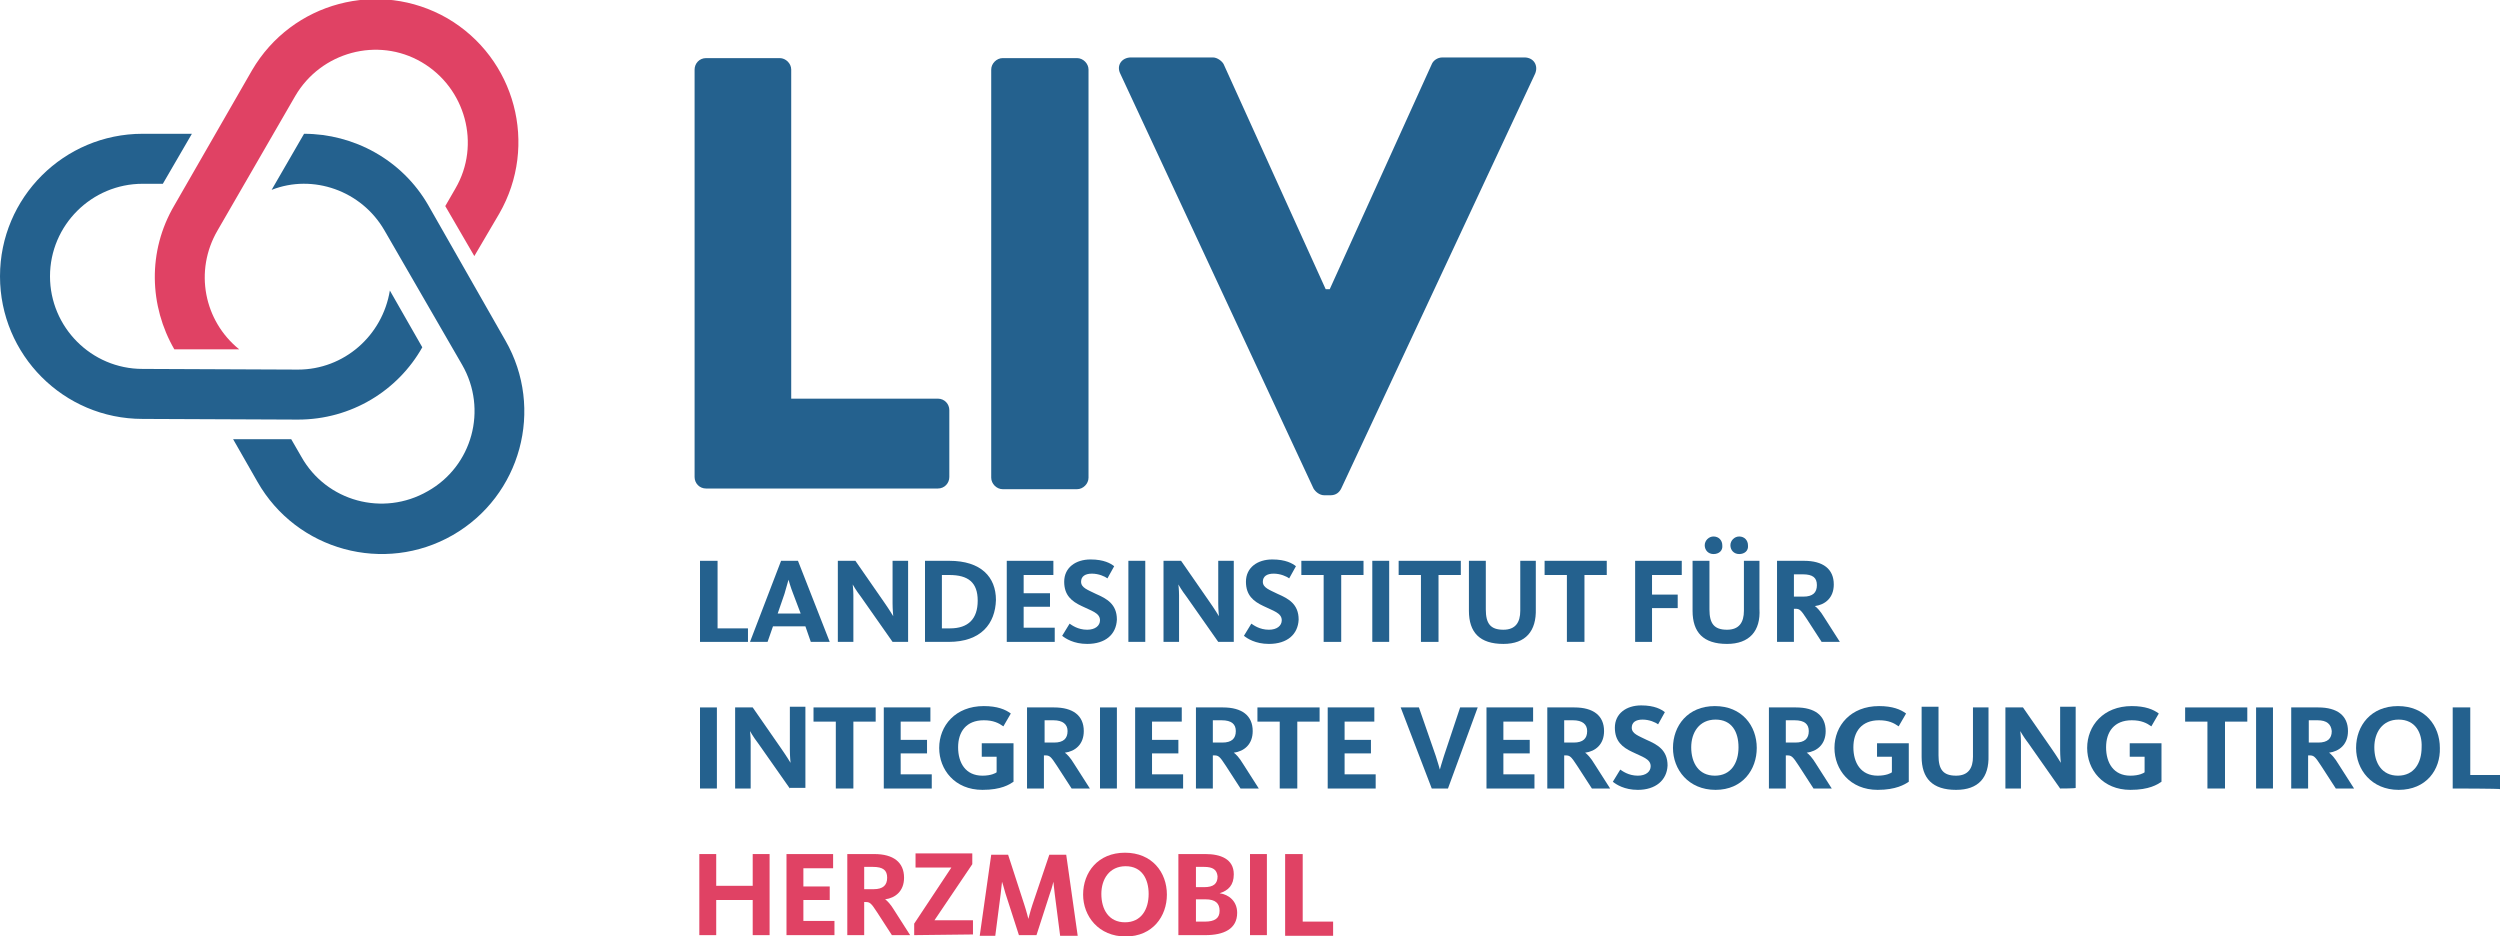
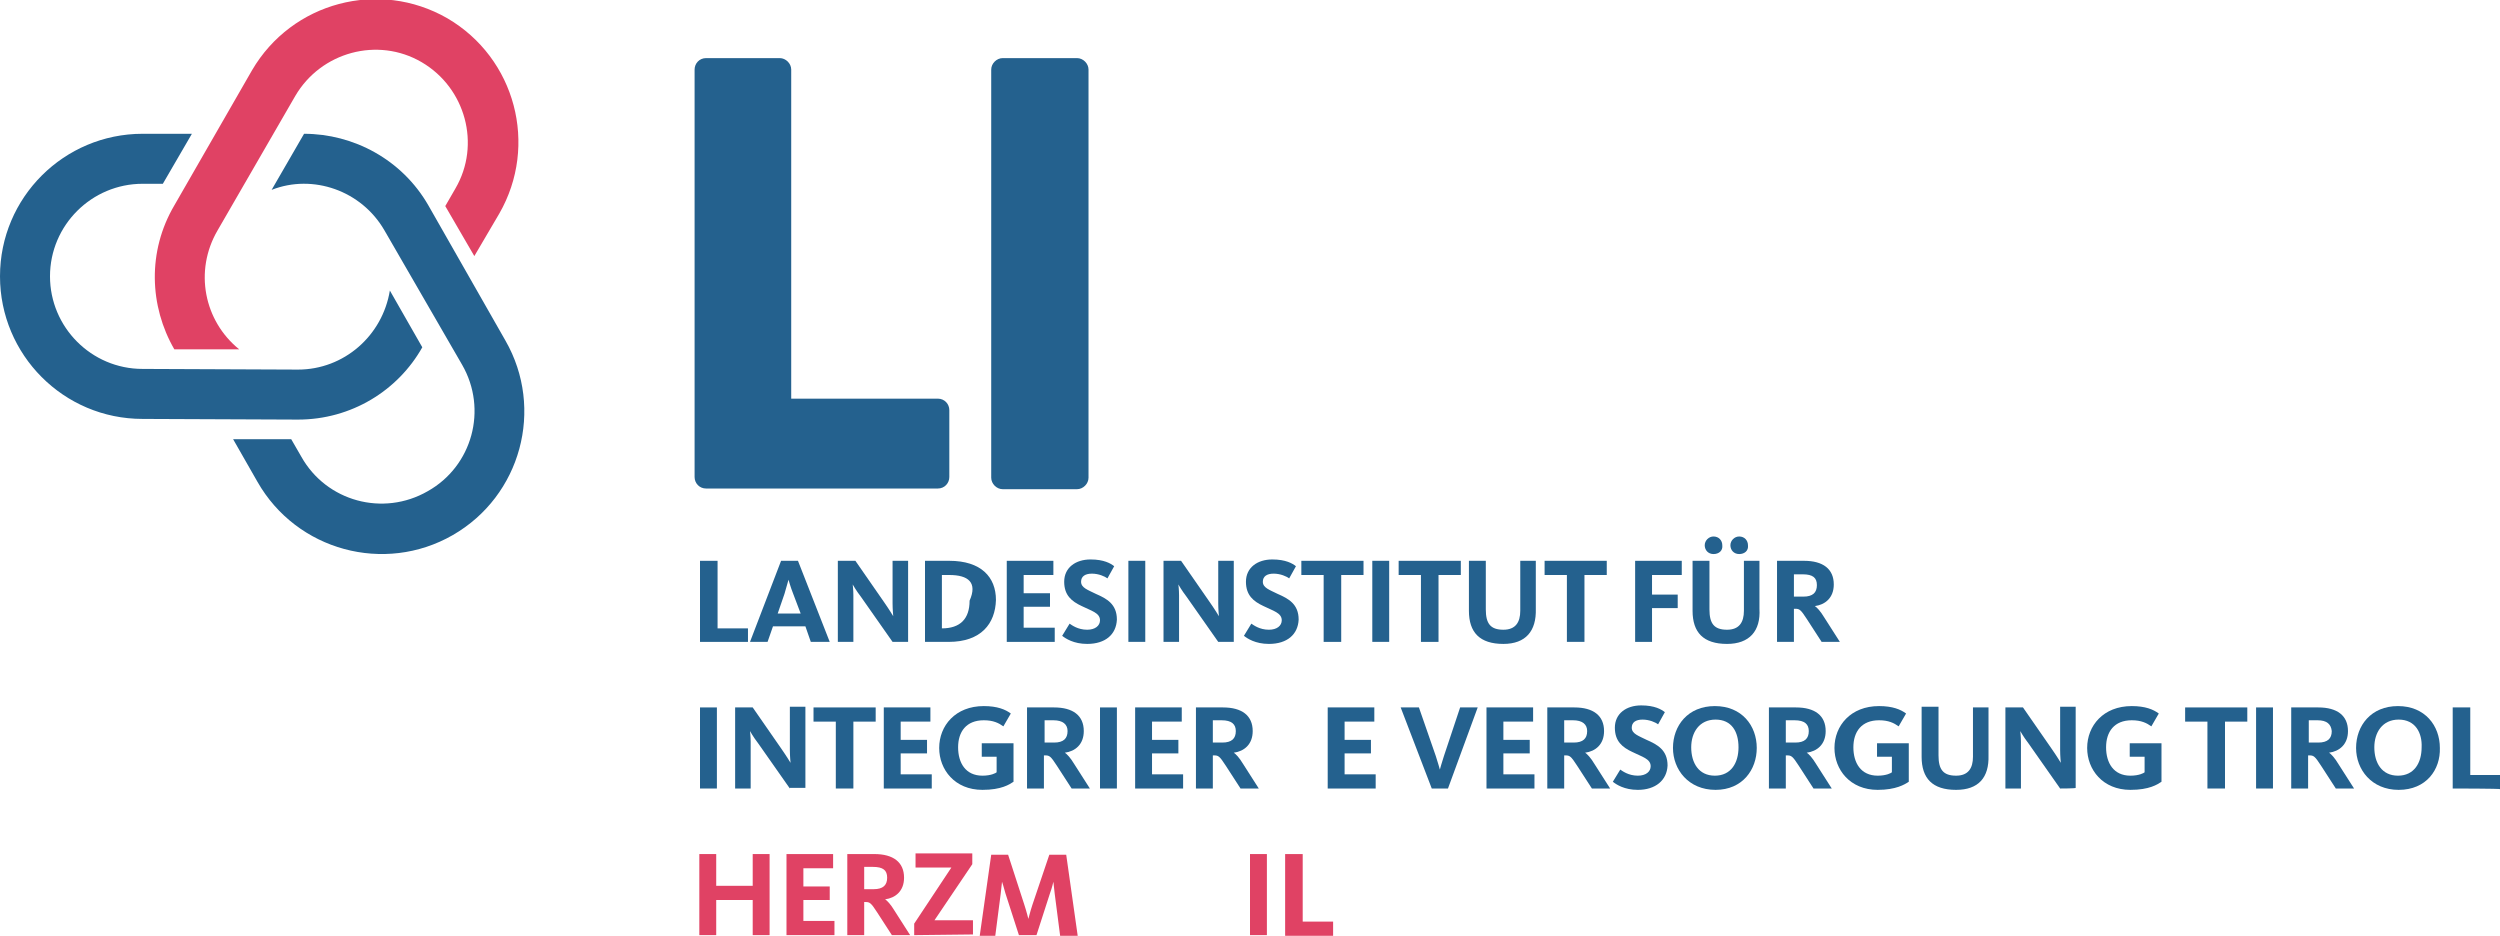
<svg xmlns="http://www.w3.org/2000/svg" version="1.1" id="Ebene_1" x="0px" y="0px" viewBox="0 0 370 138.6" style="enable-background:new 0 0 370 138.6;" xml:space="preserve">
  <style type="text/css">
	.st0{fill:#E04264;}
	.st1{fill:#24618E;}
</style>
  <g>
    <g>
      <g>
        <path class="st0" d="M32.2,34.1l11.5-19.9c3.8-6.5,12.2-8.8,18.7-5s8.8,12.2,5,18.7l-1.5,2.6l4.3,7.4l3.7-6.3     c5.8-10.1,2.4-23-7.7-28.9c-10.1-5.8-23-2.4-28.9,7.7L25.8,30.4c-4,6.8-3.7,14.9,0,21.3l9.6,0C30.2,47.5,28.7,40.1,32.2,34.1z" />
      </g>
      <g>
        <path class="st1" d="M44.1,54.7l-23-0.1c-7.6,0-13.7-6.2-13.7-13.7c0-7.6,6.2-13.7,13.7-13.7l3,0l4.3-7.4l-7.3,0     C9.5,19.8,0,29.2,0,40.9C0,52.5,9.4,62,21.1,62l23,0.1c7.9,0,14.8-4.3,18.4-10.7l-4.8-8.4C56.6,49.7,50.9,54.7,44.1,54.7z" />
      </g>
      <g>
        <path class="st1" d="M56.9,34.1L68.4,54c3.8,6.6,1.5,15-5.1,18.7c-6.6,3.8-15,1.5-18.7-5.1l-1.5-2.6l-8.6,0l3.6,6.3     C43.9,81.5,56.9,85,67,79.2c10.1-5.8,13.6-18.7,7.8-28.8L63.4,30.4c-3.9-6.8-11.1-10.6-18.4-10.6l-4.8,8.3     C46.3,25.7,53.5,28.2,56.9,34.1z" />
      </g>
    </g>
  </g>
  <g>
    <path class="st1" d="M102.8,10.3c0-0.9,0.7-1.7,1.7-1.7h10.9c0.9,0,1.7,0.8,1.7,1.7V59h21.7c1,0,1.7,0.8,1.7,1.7v9.9   c0,0.9-0.7,1.7-1.7,1.7h-34.3c-1,0-1.7-0.8-1.7-1.7L102.8,10.3z" />
    <path class="st1" d="M146.7,10.3c0-0.9,0.8-1.7,1.7-1.7h11c0.9,0,1.7,0.8,1.7,1.7v60.4c0,0.9-0.8,1.7-1.7,1.7h-11   c-0.9,0-1.7-0.8-1.7-1.7V10.3z" />
-     <path class="st1" d="M165.8,10.9c-0.6-1.2,0.2-2.4,1.6-2.4h12.1c0.7,0,1.4,0.6,1.6,1l15.1,33.3h0.6l15.1-33.3c0.2-0.5,0.8-1,1.6-1   h12.1c1.4,0,2.1,1.2,1.6,2.4l-28.7,61.4c-0.3,0.6-0.8,1-1.6,1h-0.9c-0.7,0-1.3-0.5-1.6-1L165.8,10.9z" />
  </g>
  <g>
    <path class="st1" d="M103.6,95V83h2.6v10h4.5V95L103.6,95z" />
    <path class="st1" d="M113.6,95H111l4.6-12h2.5l4.7,12H120l-0.8-2.3h-4.8L113.6,95z M117.4,87.9c-0.4-1-0.7-2.1-0.7-2.1h0   c0,0-0.3,1.1-0.6,2.1l-1,2.9h3.4L117.4,87.9z" />
    <path class="st1" d="M132.1,95l-4.7-6.7c-0.7-0.9-1.2-1.8-1.2-1.8h0c0,0,0.1,0.8,0.1,1.6V95H124V83h2.6l4.3,6.2c0.7,1,1.3,2,1.3,2   h0c0,0-0.1-1-0.1-1.9V83h2.3v12C134.4,95,132.1,95,132.1,95z" />
-     <path class="st1" d="M140.4,95h-3.5V83h3.6c4.7,0,6.9,2.4,6.9,5.8C147.3,92.3,145.2,95,140.4,95z M140.5,85.1h-1.1V93h1.2   c2.7,0,4.1-1.4,4.1-4.1C144.7,86.2,143.3,85.1,140.5,85.1z" />
+     <path class="st1" d="M140.4,95h-3.5V83h3.6c4.7,0,6.9,2.4,6.9,5.8C147.3,92.3,145.2,95,140.4,95z M140.5,85.1h-1.1V93c2.7,0,4.1-1.4,4.1-4.1C144.7,86.2,143.3,85.1,140.5,85.1z" />
    <path class="st1" d="M149,95V83h6.9v2.1h-4.4v2.7h3.9v2h-3.9v3.1h4.6V95L149,95z" />
    <path class="st1" d="M160.9,95.3c-2,0-3.2-0.8-3.7-1.2l1.1-1.8c0.3,0.2,1.2,0.9,2.6,0.9c1.2,0,1.9-0.6,1.9-1.4   c0-1.1-1.3-1.4-2.7-2.1c-1.5-0.7-2.6-1.6-2.6-3.6c0-2.1,1.7-3.3,3.9-3.3c2,0,3,0.6,3.5,1l-1,1.8c-0.4-0.3-1.3-0.7-2.3-0.7   c-1,0-1.6,0.4-1.6,1.2c0,0.9,1,1.2,2.2,1.8c1.6,0.7,3.1,1.5,3.1,3.8C165.2,93.9,163.6,95.3,160.9,95.3z" />
    <path class="st1" d="M167,95V83h2.5v12H167z" />
    <path class="st1" d="M180.3,95l-4.7-6.7c-0.7-0.9-1.2-1.8-1.2-1.8h0c0,0,0.1,0.8,0.1,1.6V95h-2.3V83h2.6l4.3,6.2c0.7,1,1.3,2,1.3,2   h0c0,0-0.1-1-0.1-1.9V83h2.3v12C182.6,95,180.3,95,180.3,95z" />
    <path class="st1" d="M187.8,95.3c-2,0-3.2-0.8-3.7-1.2l1.1-1.8c0.3,0.2,1.2,0.9,2.6,0.9c1.2,0,1.9-0.6,1.9-1.4   c0-1.1-1.3-1.4-2.7-2.1c-1.5-0.7-2.6-1.6-2.6-3.6c0-2.1,1.7-3.3,3.9-3.3c2,0,3,0.6,3.5,1l-1,1.8c-0.4-0.3-1.3-0.7-2.3-0.7   c-1,0-1.6,0.4-1.6,1.2c0,0.9,1,1.2,2.2,1.8c1.6,0.7,3.1,1.5,3.1,3.8C192.1,93.9,190.5,95.3,187.8,95.3z" />
    <path class="st1" d="M198.5,85.1V95h-2.6v-9.9h-3.3V83h9.2v2.1H198.5z" />
    <path class="st1" d="M203.1,95V83h2.5v12H203.1z" />
    <path class="st1" d="M212.9,85.1V95h-2.6v-9.9H207V83h9.2v2.1H212.9z" />
    <path class="st1" d="M222.5,95.3c-3.5,0-5.1-1.7-5.1-4.9V83h2.5v7.2c0,2.1,0.7,3,2.6,3c1.8,0,2.5-1.1,2.5-2.8V83h2.3v7.1   C227.4,93.4,225.8,95.3,222.5,95.3z" />
    <path class="st1" d="M234.5,85.1V95h-2.6v-9.9h-3.3V83h9.2v2.1H234.5z" />
    <path class="st1" d="M244.5,85.1V88h3.8v2h-3.8v5h-2.5V83h6.9v2.1H244.5z" />
    <path class="st1" d="M255.6,95.3c-3.5,0-5.1-1.7-5.1-4.9V83h2.5v7.2c0,2.1,0.7,3,2.6,3c1.8,0,2.5-1.1,2.5-2.8V83h2.3v7.1   C260.6,93.4,258.9,95.3,255.6,95.3z M253.6,82c-0.8,0-1.3-0.6-1.3-1.3c0-0.7,0.6-1.3,1.3-1.3c0.8,0,1.3,0.6,1.3,1.3   C255,81.5,254.4,82,253.6,82z M257.4,82c-0.8,0-1.3-0.6-1.3-1.3c0-0.7,0.6-1.3,1.3-1.3c0.8,0,1.3,0.6,1.3,1.3   C258.8,81.5,258.2,82,257.4,82z" />
    <path class="st1" d="M269.6,95l-2.2-3.4c-0.9-1.4-1.1-1.5-1.7-1.5h-0.2V95H263V83h4c2.8,0,4.4,1.2,4.4,3.5c0,2-1.3,3-2.8,3.2v0   c0.3,0.2,0.8,0.7,1.4,1.7l2.3,3.6H269.6z M266.8,85h-1.3v3.3h1.4c1.4,0,2-0.6,2-1.7C268.9,85.5,268.3,85,266.8,85z" />
    <path class="st1" d="M103.6,116.7v-12h2.5v12H103.6z" />
    <path class="st1" d="M116.9,116.7l-4.7-6.7c-0.7-0.9-1.2-1.8-1.2-1.8h0c0,0,0.1,0.8,0.1,1.6v6.9h-2.3v-12h2.6l4.3,6.2   c0.7,1,1.3,2,1.3,2h0c0,0-0.1-1-0.1-1.9v-6.4h2.3v12H116.9z" />
    <path class="st1" d="M126.3,106.8v9.9h-2.6v-9.9h-3.3v-2.1h9.2v2.1H126.3z" />
    <path class="st1" d="M130.8,116.7v-12h6.9v2.1h-4.4v2.7h3.9v2h-3.9v3.1h4.6v2.1C137.9,116.7,130.8,116.7,130.8,116.7z" />
    <path class="st1" d="M145.4,116.9c-4.1,0-6.4-3-6.4-6.2c0-3.3,2.4-6.2,6.6-6.2c2,0,3.2,0.5,4,1.1l-1.1,1.9   c-0.7-0.5-1.5-0.9-2.9-0.9c-2.6,0-3.8,1.7-3.8,4c0,2.3,1.1,4.2,3.6,4.2c1.3,0,2-0.4,2.1-0.5V112h-2.2v-2h4.7v5.7   C149.4,116.1,148.2,116.9,145.4,116.9z" />
    <path class="st1" d="M158.6,116.7l-2.2-3.4c-0.9-1.4-1.1-1.5-1.7-1.5h-0.2v4.9H152v-12h4c2.8,0,4.4,1.2,4.4,3.5c0,2-1.3,3-2.8,3.2   v0c0.3,0.2,0.8,0.7,1.4,1.7l2.3,3.6L158.6,116.7z M155.9,106.6h-1.3v3.3h1.4c1.4,0,2-0.6,2-1.7C158,107.2,157.3,106.6,155.9,106.6z   " />
    <path class="st1" d="M162.8,116.7v-12h2.5v12H162.8z" />
    <path class="st1" d="M168,116.7v-12h6.9v2.1h-4.4v2.7h3.9v2h-3.9v3.1h4.6v2.1C175,116.7,168,116.7,168,116.7z" />
    <path class="st1" d="M183.6,116.7l-2.2-3.4c-0.9-1.4-1.1-1.5-1.7-1.5h-0.2v4.9H177v-12h4c2.8,0,4.4,1.2,4.4,3.5c0,2-1.3,3-2.8,3.2   v0c0.3,0.2,0.8,0.7,1.4,1.7l2.3,3.6L183.6,116.7L183.6,116.7z M180.8,106.6h-1.3v3.3h1.4c1.4,0,2-0.6,2-1.7   C182.9,107.2,182.3,106.6,180.8,106.6z" />
-     <path class="st1" d="M192,106.8v9.9h-2.6v-9.9h-3.3v-2.1h9.2v2.1H192z" />
    <path class="st1" d="M196.5,116.7v-12h6.9v2.1H199v2.7h3.9v2H199v3.1h4.6v2.1C203.6,116.7,196.5,116.7,196.5,116.7z" />
    <path class="st1" d="M214.3,116.7h-2.4l-4.6-12h2.7l2.5,7.2c0.3,0.9,0.6,2,0.6,2h0c0,0,0.3-1.1,0.6-2l2.4-7.2h2.6L214.3,116.7z" />
    <path class="st1" d="M220,116.7v-12h6.9v2.1h-4.4v2.7h3.9v2h-3.9v3.1h4.6v2.1L220,116.7z" />
    <path class="st1" d="M235.6,116.7l-2.2-3.4c-0.9-1.4-1.1-1.5-1.7-1.5h-0.2v4.9h-2.5v-12h4c2.8,0,4.4,1.2,4.4,3.5c0,2-1.3,3-2.8,3.2   v0c0.3,0.2,0.8,0.7,1.4,1.7l2.3,3.6H235.6z M232.8,106.6h-1.3v3.3h1.4c1.4,0,2-0.6,2-1.7C234.9,107.2,234.2,106.6,232.8,106.6z" />
    <path class="st1" d="M242.4,116.9c-2,0-3.2-0.8-3.7-1.2l1.1-1.8c0.3,0.2,1.2,0.9,2.6,0.9c1.2,0,1.9-0.6,1.9-1.4   c0-1.1-1.3-1.4-2.7-2.1c-1.5-0.7-2.6-1.6-2.6-3.6c0-2.1,1.7-3.3,3.9-3.3c2,0,3,0.6,3.5,1l-1,1.8c-0.4-0.3-1.3-0.7-2.3-0.7   c-1,0-1.6,0.4-1.6,1.2c0,0.9,1,1.2,2.2,1.8c1.6,0.7,3.1,1.5,3.1,3.8C246.7,115.5,245,116.9,242.4,116.9z" />
    <path class="st1" d="M253.9,116.9c-4,0-6.3-3-6.3-6.2c0-3.3,2.2-6.2,6.2-6.2c4,0,6.2,2.9,6.2,6.2   C260,113.9,257.9,116.9,253.9,116.9z M253.9,106.5c-2.4,0-3.6,1.9-3.6,4.1c0,2.3,1.1,4.2,3.5,4.2c2.4,0,3.5-1.9,3.5-4.2   S256.3,106.5,253.9,106.5z" />
    <path class="st1" d="M268.4,116.7l-2.2-3.4c-0.9-1.4-1.1-1.5-1.7-1.5h-0.2v4.9h-2.5v-12h4c2.8,0,4.4,1.2,4.4,3.5c0,2-1.3,3-2.8,3.2   v0c0.3,0.2,0.8,0.7,1.4,1.7l2.3,3.6H268.4z M265.6,106.6h-1.3v3.3h1.4c1.4,0,2-0.6,2-1.7C267.7,107.2,267.1,106.6,265.6,106.6z" />
    <path class="st1" d="M277.9,116.9c-4.1,0-6.4-3-6.4-6.2c0-3.3,2.4-6.2,6.6-6.2c2,0,3.2,0.5,4,1.1l-1.1,1.9   c-0.7-0.5-1.5-0.9-2.9-0.9c-2.6,0-3.8,1.7-3.8,4c0,2.3,1.1,4.2,3.6,4.2c1.3,0,2-0.4,2.1-0.5V112h-2.2v-2h4.7v5.7   C281.9,116.1,280.6,116.9,277.9,116.9z" />
    <path class="st1" d="M289.5,116.9c-3.5,0-5.1-1.7-5.1-4.9v-7.4h2.5v7.2c0,2.1,0.7,3,2.6,3c1.8,0,2.5-1.1,2.5-2.8v-7.3h2.3v7.1   C294.4,115.1,292.8,116.9,289.5,116.9z" />
    <path class="st1" d="M304.9,116.7l-4.7-6.7c-0.7-0.9-1.2-1.8-1.2-1.8h0c0,0,0.1,0.8,0.1,1.6v6.9h-2.3v-12h2.6l4.3,6.2   c0.7,1,1.3,2,1.3,2h0c0,0-0.1-1-0.1-1.9v-6.4h2.3v12C307.3,116.7,304.9,116.7,304.9,116.7z" />
    <path class="st1" d="M315.3,116.9c-4.1,0-6.4-3-6.4-6.2c0-3.3,2.4-6.2,6.6-6.2c2,0,3.2,0.5,4,1.1l-1.1,1.9   c-0.7-0.5-1.5-0.9-2.9-0.9c-2.6,0-3.8,1.7-3.8,4c0,2.3,1.1,4.2,3.6,4.2c1.3,0,2-0.4,2.1-0.5V112h-2.2v-2h4.7v5.7   C319.3,116.1,318.1,116.9,315.3,116.9z" />
    <path class="st1" d="M329.3,106.8v9.9h-2.6v-9.9h-3.3v-2.1h9.2v2.1H329.3z" />
    <path class="st1" d="M333.9,116.7v-12h2.5v12H333.9z" />
    <path class="st1" d="M345.7,116.7l-2.2-3.4c-0.9-1.4-1.1-1.5-1.7-1.5h-0.2v4.9h-2.5v-12h4c2.8,0,4.4,1.2,4.4,3.5c0,2-1.3,3-2.8,3.2   v0c0.3,0.2,0.8,0.7,1.4,1.7l2.3,3.6L345.7,116.7L345.7,116.7z M343,106.6h-1.3v3.3h1.4c1.4,0,2-0.6,2-1.7   C345,107.2,344.4,106.6,343,106.6z" />
    <path class="st1" d="M355,116.9c-4,0-6.3-3-6.3-6.2c0-3.3,2.2-6.2,6.2-6.2c4,0,6.2,2.9,6.2,6.2C361.2,113.9,359.1,116.9,355,116.9z    M355,106.5c-2.4,0-3.6,1.9-3.6,4.1c0,2.3,1.1,4.2,3.5,4.2c2.4,0,3.5-1.9,3.5-4.2C358.5,108.5,357.5,106.5,355,106.5z" />
    <path class="st1" d="M363,116.7v-12h2.6v10h4.5v2.1C370,116.7,363,116.7,363,116.7z" />
    <path class="st0" d="M111.4,138.4v-5.2h-5.4v5.2h-2.5v-12h2.5v4.7h5.4v-4.7h2.5v12H111.4z" />
    <path class="st0" d="M116.4,138.4v-12h6.9v2.1h-4.4v2.7h3.9v2h-3.9v3.1h4.6v2.1H116.4z" />
    <path class="st0" d="M132,138.4l-2.2-3.4c-0.9-1.4-1.1-1.5-1.7-1.5h-0.2v4.9h-2.5v-12h4c2.8,0,4.4,1.2,4.4,3.5c0,2-1.3,3-2.8,3.2v0   c0.3,0.2,0.8,0.7,1.4,1.7l2.3,3.6H132z M129.2,128.3h-1.3v3.3h1.4c1.4,0,2-0.6,2-1.7C131.3,128.8,130.7,128.3,129.2,128.3z" />
    <path class="st0" d="M135.3,138.4v-1.7l5.5-8.3h-5.3v-2.1h8.4v1.6l-5.6,8.3h5.7v2.1L135.3,138.4z" />
    <path class="st0" d="M150.8,138.4l-2-6.2c-0.2-0.8-0.5-1.7-0.5-1.7h0c0,0-0.1,1-0.2,1.8l-0.8,6.2H145l1.7-12h2.5l2.4,7.4   c0.3,0.9,0.6,2.1,0.6,2.1h0c0,0,0.3-1.2,0.6-2.1l2.5-7.4h2.5l1.7,12h-2.6l-0.8-6.2c-0.1-0.9-0.2-1.8-0.2-1.8h0c0,0-0.2,0.9-0.5,1.7   l-2,6.2L150.8,138.4z" />
-     <path class="st0" d="M166.6,138.6c-4,0-6.3-3-6.3-6.2c0-3.3,2.2-6.2,6.2-6.2c4,0,6.2,2.9,6.2,6.2   C172.7,135.6,170.6,138.6,166.6,138.6z M166.6,128.2c-2.4,0-3.6,1.9-3.6,4.1c0,2.3,1.1,4.2,3.5,4.2c2.4,0,3.5-1.9,3.5-4.2   C170,130.1,169,128.2,166.6,128.2z" />
-     <path class="st0" d="M178.4,138.4h-4v-12h4c2.2,0,4.2,0.7,4.2,3c0,1.6-0.8,2.4-2.1,2.8v0c1.4,0.2,2.6,1.2,2.6,2.9   C183.1,137.5,181.1,138.4,178.4,138.4z M178.2,128.3H177v3h1.2c1.4,0,2-0.5,2-1.6C180.1,128.7,179.5,128.3,178.2,128.3z    M178.4,133.1H177v3.3c0.5,0,1.3,0,1.3,0c1.5,0,2.2-0.5,2.2-1.6C180.5,133.7,179.9,133.1,178.4,133.1z" />
    <path class="st0" d="M185,138.4v-12h2.5v12H185z" />
    <path class="st0" d="M190.2,138.4v-12h2.6v10h4.5v2.1H190.2z" />
  </g>
</svg>